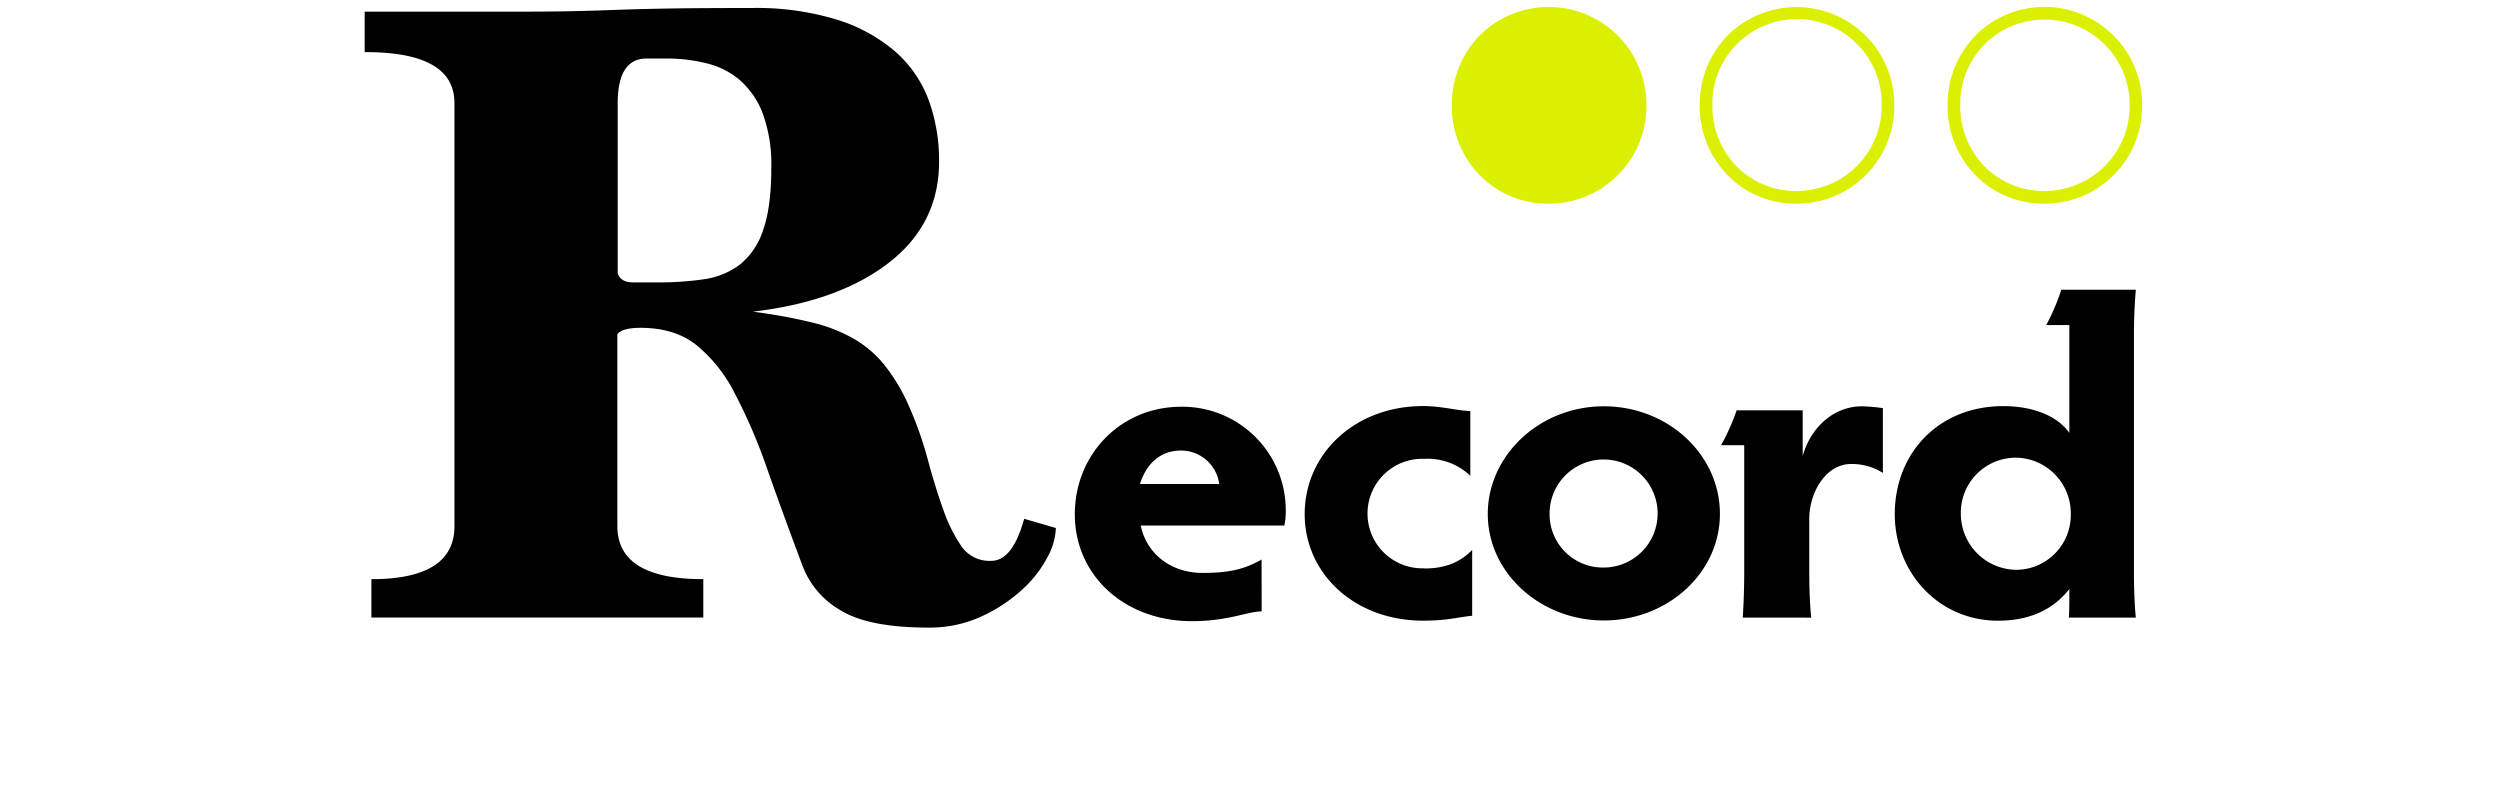
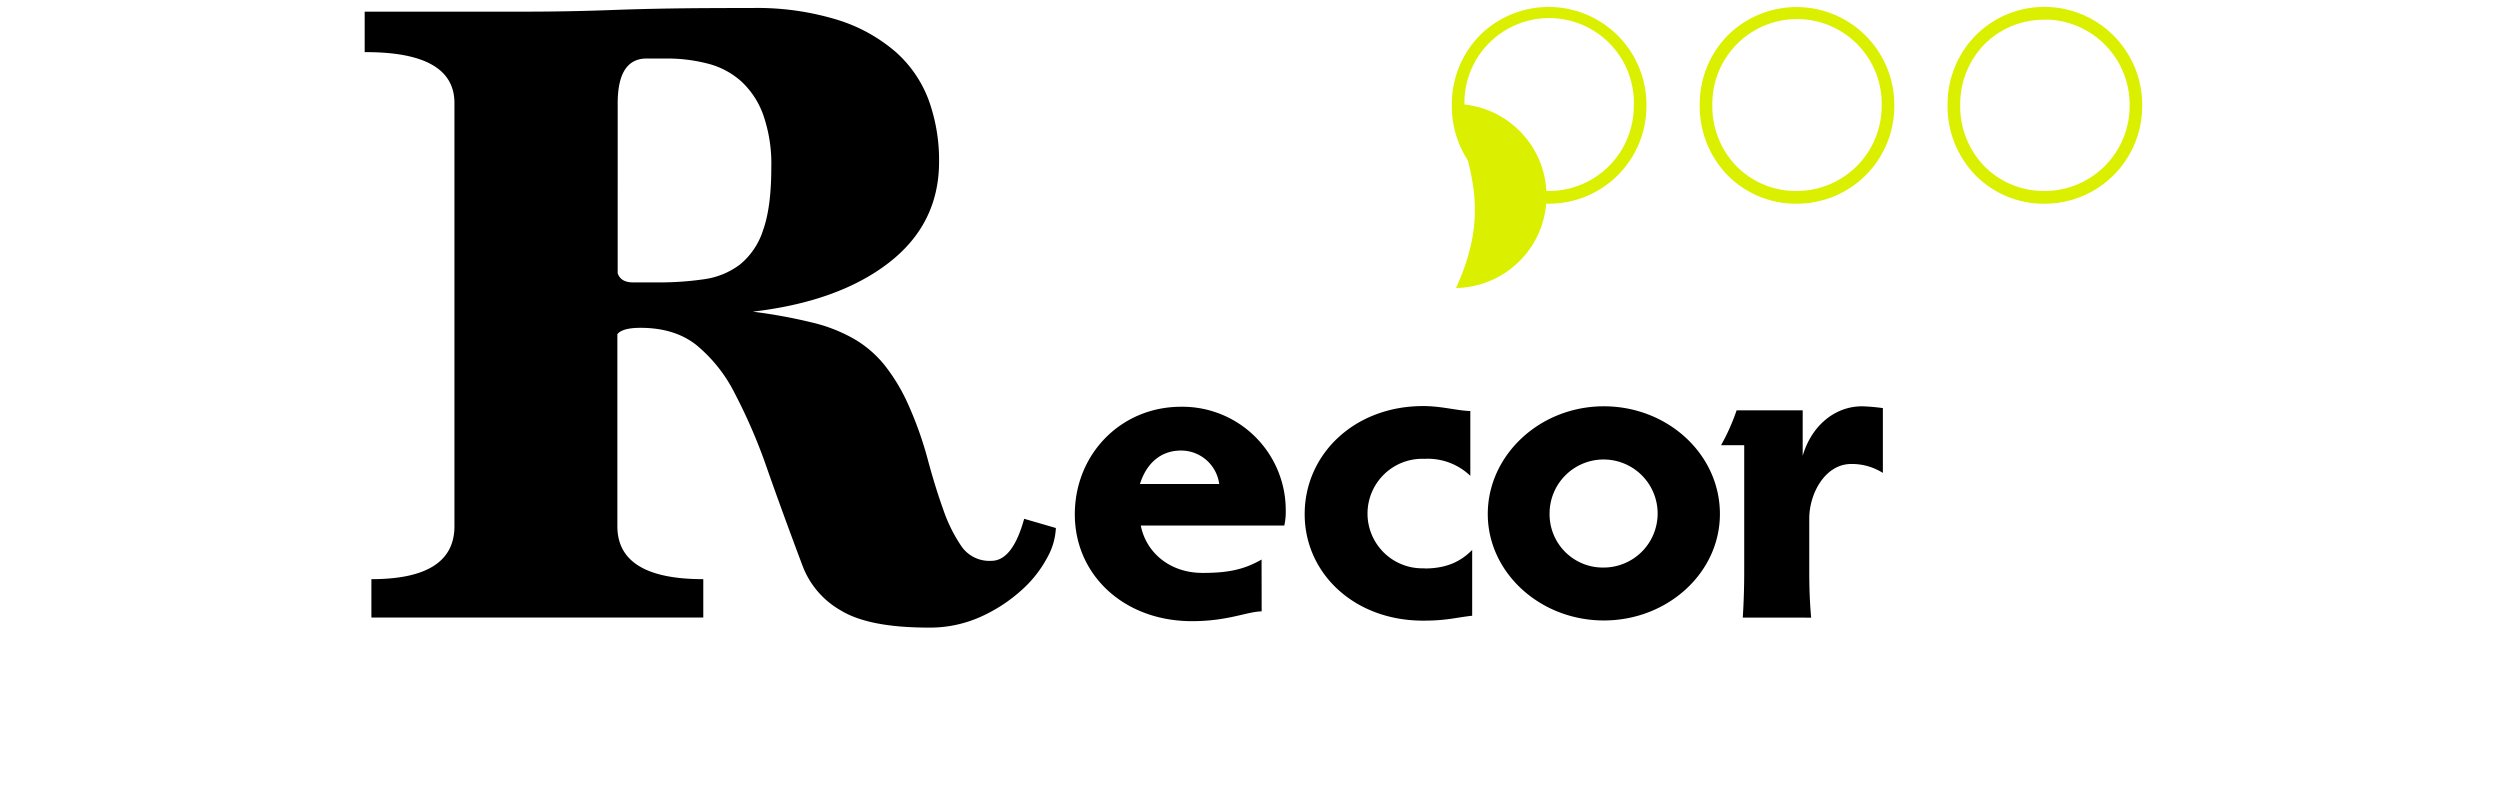
<svg xmlns="http://www.w3.org/2000/svg" viewBox="0 0 540 172">
  <defs>
    <style>.cls-1{fill:#dbf000;}</style>
  </defs>
  <title>_</title>
  <g id="content">
    <path d="M228.07,114.05a14.44,14.44,0,0,1-1.88,6.42,25.44,25.44,0,0,1-5.53,7,33.8,33.8,0,0,1-8.75,5.72,26.72,26.72,0,0,1-11.37,2.37q-12.93,0-19-3.75a18.66,18.66,0,0,1-8.14-9.47q-4.38-11.65-7.71-21.13a118.28,118.28,0,0,0-7-16.28,32.23,32.23,0,0,0-8.34-10.46q-4.69-3.66-12-3.66c-2.64,0-4.31.47-5,1.38v41.46q0,11.45,18.56,11.45v8.29H80.22v-8.29q17.94,0,17.94-11.45V22.26q0-11.06-19.39-11V2.52H111.5q6.89,0,11.68-.1c3.2-.06,6.53-.16,10-.29s7.47-.23,12-.3,10.25-.1,17.2-.1A59.15,59.15,0,0,1,180.94,4.3a35,35,0,0,1,12.62,7,26,26,0,0,1,7.09,10.47,38.22,38.22,0,0,1,2.19,13.14q0,13.44-10.85,21.84t-29.4,10.57a113.21,113.21,0,0,1,12.93,2.37,33.92,33.92,0,0,1,9.17,3.64,23.93,23.93,0,0,1,6.36,5.52,39.84,39.84,0,0,1,4.7,7.59A78.53,78.53,0,0,1,200.33,99q1.66,6.21,3.44,11.14a32.8,32.8,0,0,0,4,8,7.34,7.34,0,0,0,6.36,3q4.58,0,7.09-9.08ZM142,61a66.93,66.93,0,0,0,10.11-.69,16.65,16.65,0,0,0,7.72-3.17,15.73,15.73,0,0,0,5-7.44q1.77-4.95,1.77-13.47a32.06,32.06,0,0,0-1.77-11.5,18.19,18.19,0,0,0-4.8-7.23,17.19,17.19,0,0,0-7.19-3.77,35.22,35.22,0,0,0-9-1.09h-4.17q-6.26,0-6.25,9.71V59c.41,1.32,1.53,2,3.33,2Z" />
    <path d="M272.52,132.05c-3.36.1-7.24,2.12-15.08,2.12-14.68,0-25.28-10-25.28-23.06s10-23.25,22.93-23.25a22.33,22.33,0,0,1,22.63,22.29,13.82,13.82,0,0,1-.31,3.37h-31c1.12,5.7,6.12,10.23,13.35,10.23,5.4,0,8.87-.67,12.74-2.89Zm-9.17-27.5a8.3,8.3,0,0,0-8.26-7.23c-4.58,0-7.54,3-8.86,7.23Z" />
    <path d="M307.7,122.79c5.1,0,8.05-1.74,10.29-4V133c-3.56.39-5.5,1.06-10.59,1.06-15,0-25.59-10.32-25.59-23,0-12.93,10.71-23.35,25.59-23.35,4,0,7.33,1,10.19,1.07v14a13.26,13.26,0,0,0-9.89-3.67,11.83,11.83,0,1,0,0,23.64Z" />
    <path d="M346.43,87.76c13.76,0,25.07,10.33,25.07,23.26,0,12.73-11.31,23-25.07,23s-25.07-10.32-25.07-23S332.57,87.76,346.43,87.76Zm0,34.83A11.67,11.67,0,1,0,334.71,111,11.51,11.51,0,0,0,346.43,122.59Z" />
    <path d="M376.44,133.4q.31-4.92.31-9.84V96.16h-5a44.84,44.84,0,0,0,3.36-7.53h14.27v9.84c1.83-6.36,6.83-10.71,12.84-10.71a41,41,0,0,1,4.48.39v14a12.53,12.53,0,0,0-6.82-1.93c-5.71,0-9.08,6.46-9.08,11.77v11.58c0,3.28.11,6.56.41,9.84Z" />
-     <path d="M446.88,133.4c.1-1.64.1-3.38.1-6.18-3.77,4.83-9.17,6.85-15.39,6.85-12.94,0-22.32-10.51-22.32-23,0-13.22,9.48-23.35,23.44-23.35,6.42,0,11.72,2.13,14.27,5.79V70.21h-5a45.24,45.24,0,0,0,3.26-7.63h16.1c-.3,3.38-.41,7-.41,9.75v51.23c0,3,.11,7,.41,9.84ZM435.36,98.86a11.88,11.88,0,0,0-11.82,12.06,12.1,12.1,0,0,0,12.13,12.16A11.85,11.85,0,0,0,447.29,111,12,12,0,0,0,435.36,98.86Z" />
-     <path class="cls-1" d="M315,22.47A19.43,19.43,0,0,1,335.17,2.86a19.88,19.88,0,0,1-.5,39.74C323.45,42.67,314.84,33.88,315,22.47Z" />
+     <path class="cls-1" d="M315,22.47a19.88,19.88,0,0,1-.5,39.74C323.45,42.67,314.84,33.88,315,22.47Z" />
    <path class="cls-1" d="M334.54,44a20.71,20.71,0,0,1-14.83-6.05,21.37,21.37,0,0,1-6.11-15.45h0A21.18,21.18,0,0,1,320,7.28,21.12,21.12,0,0,1,355.63,23a21.06,21.06,0,0,1-20.95,21ZM316.32,22.49A18.67,18.67,0,0,0,321.64,36a18.11,18.11,0,0,0,13,5.25A18.35,18.35,0,0,0,352.9,23a18.3,18.3,0,1,0-36.58-.47Z" />
    <path class="cls-1" d="M388.08,44a20.71,20.71,0,0,1-14.83-6.05,21.37,21.37,0,0,1-6.11-15.45h0a21.18,21.18,0,0,1,6.38-15.18A21.12,21.12,0,0,1,409.17,23a21.05,21.05,0,0,1-20.95,21ZM369.87,22.49A18.63,18.63,0,0,0,375.18,36a18,18,0,0,0,13,5.25A18.35,18.35,0,0,0,406.44,23a18.29,18.29,0,1,0-36.57-.47Z" />
    <path class="cls-1" d="M441.62,44a20.71,20.71,0,0,1-14.83-6.05,21.37,21.37,0,0,1-6.11-15.45h0a21.15,21.15,0,0,1,6.39-15.18A20.92,20.92,0,0,1,442.29,1.5,21.14,21.14,0,0,1,462.71,23a21.05,21.05,0,0,1-20.95,21Zm.08-39.74a18.18,18.18,0,0,0-12.74,5,18.44,18.44,0,0,0-5.55,13.25A18.63,18.63,0,0,0,428.72,36a18.05,18.05,0,0,0,13,5.25A18.36,18.36,0,0,0,460,23,18.4,18.4,0,0,0,442.22,4.23Z" />
  </g>
</svg>